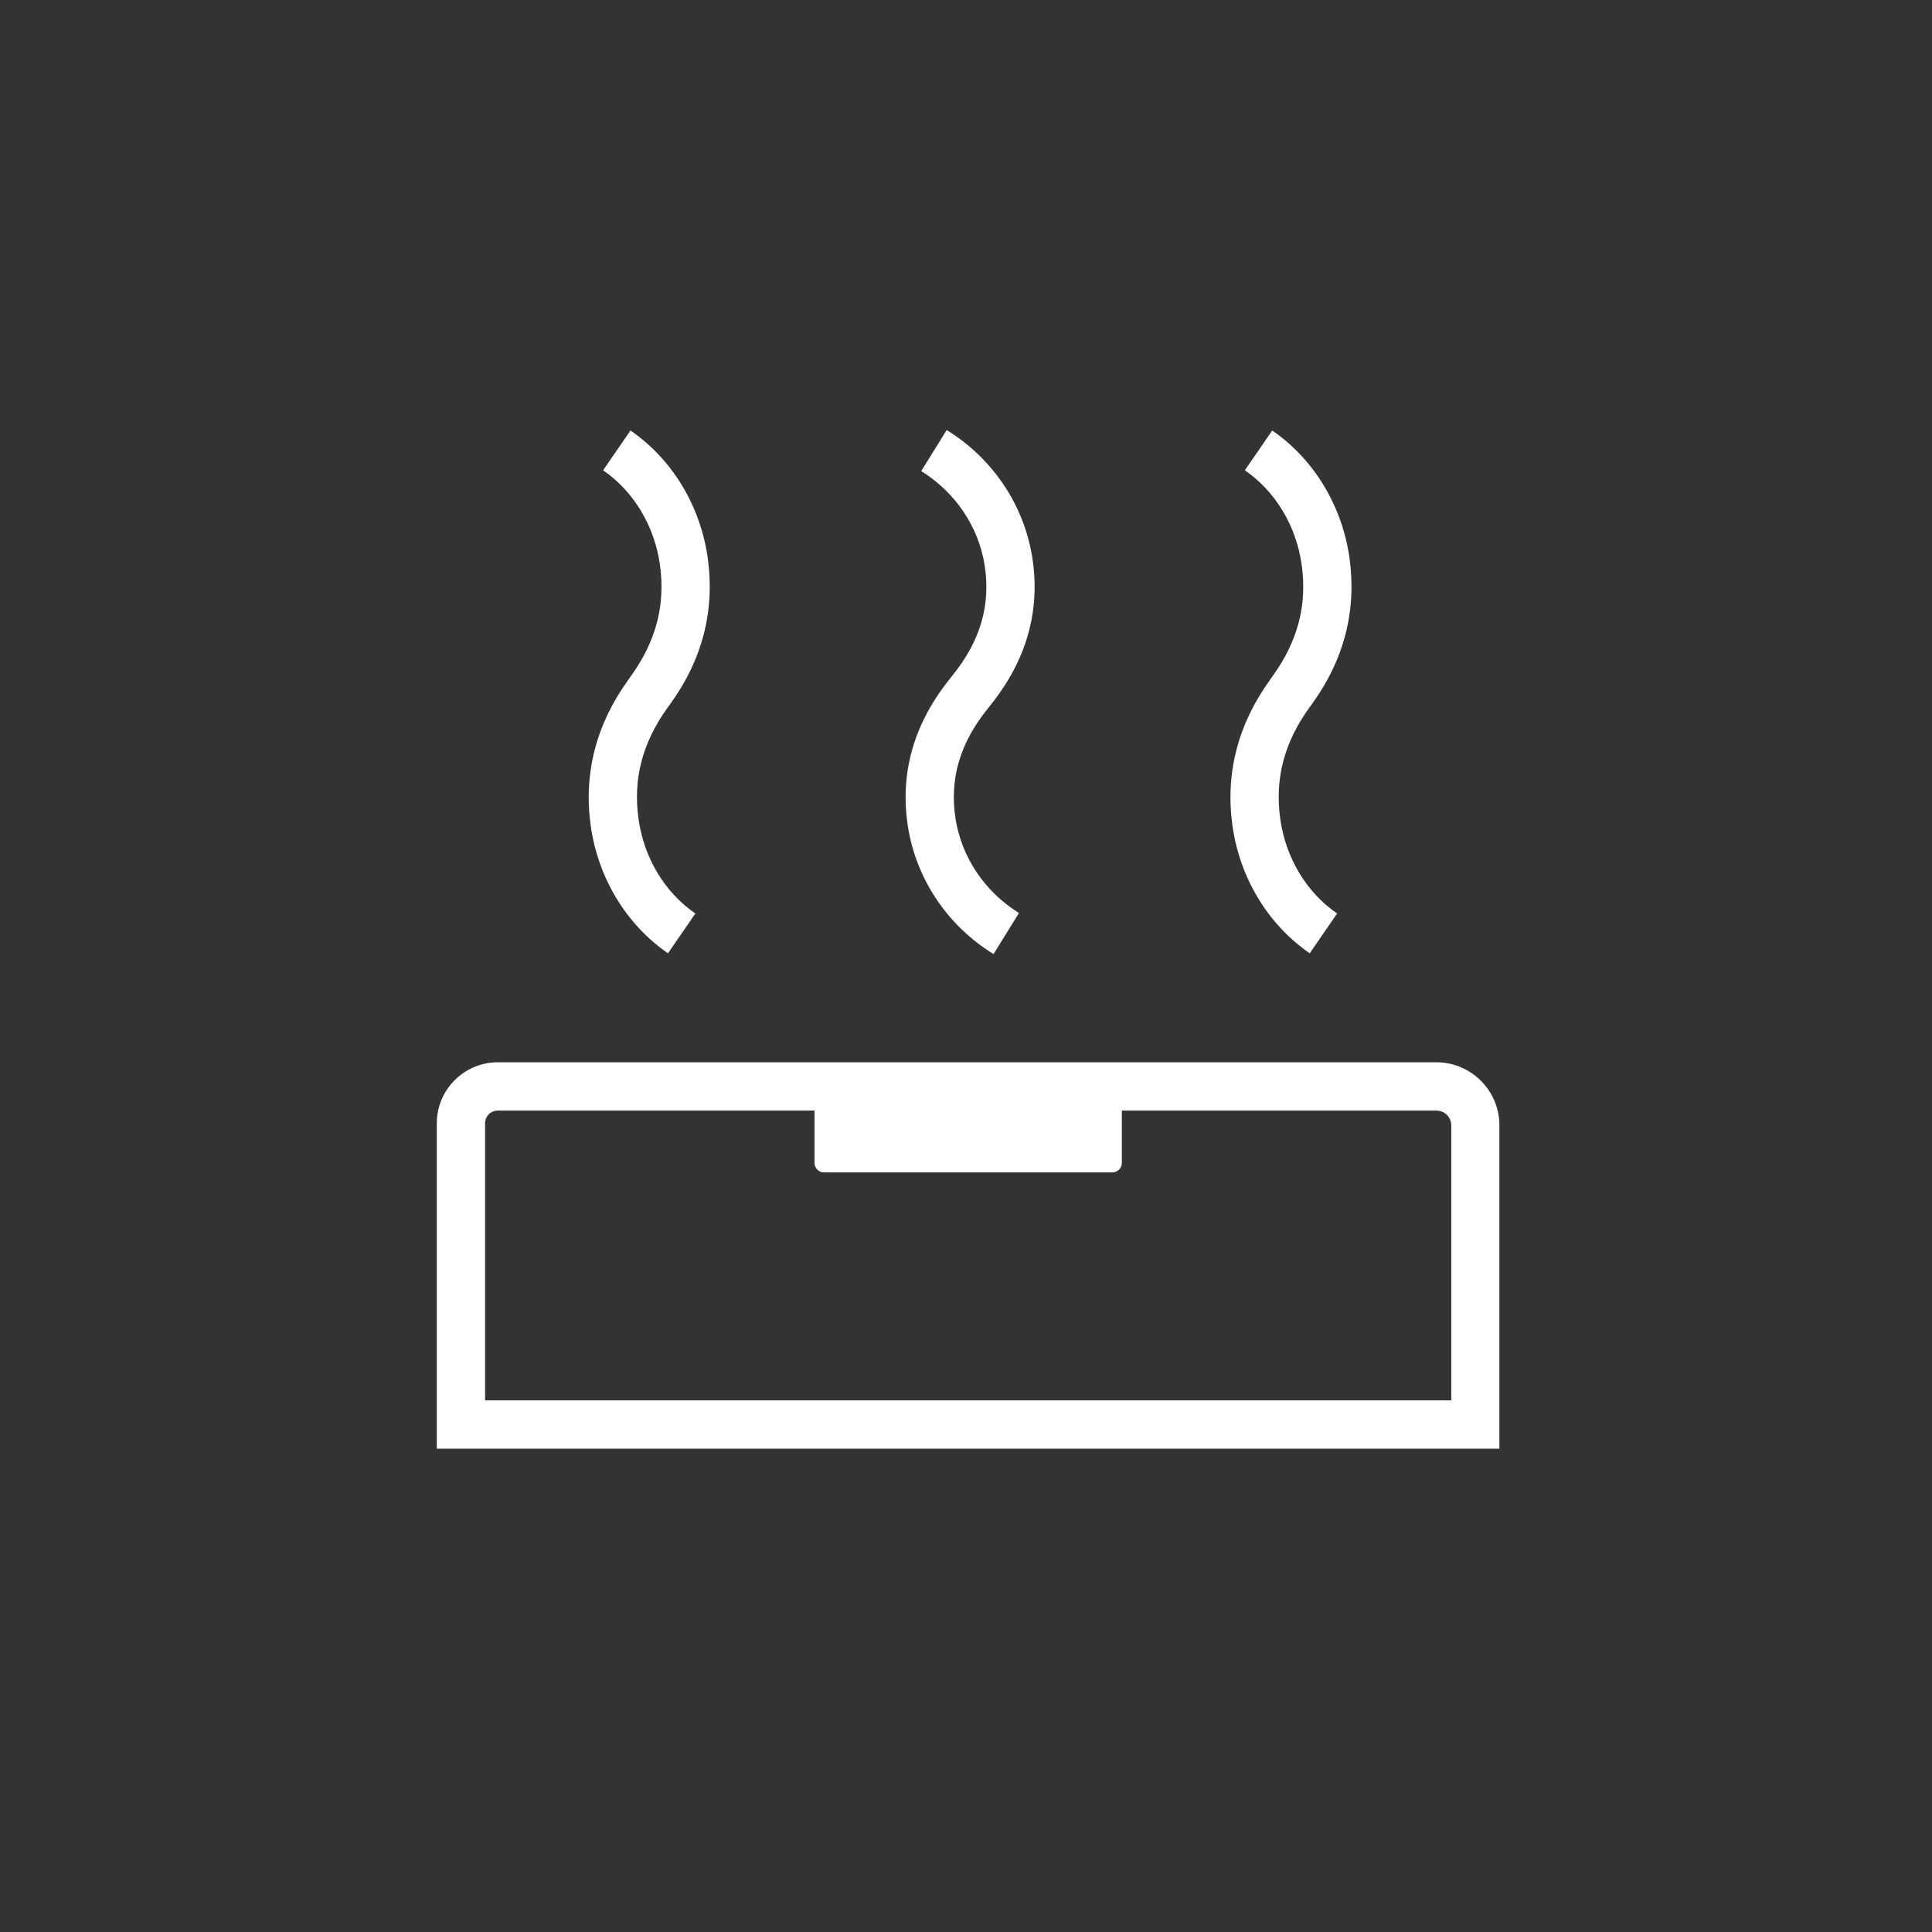
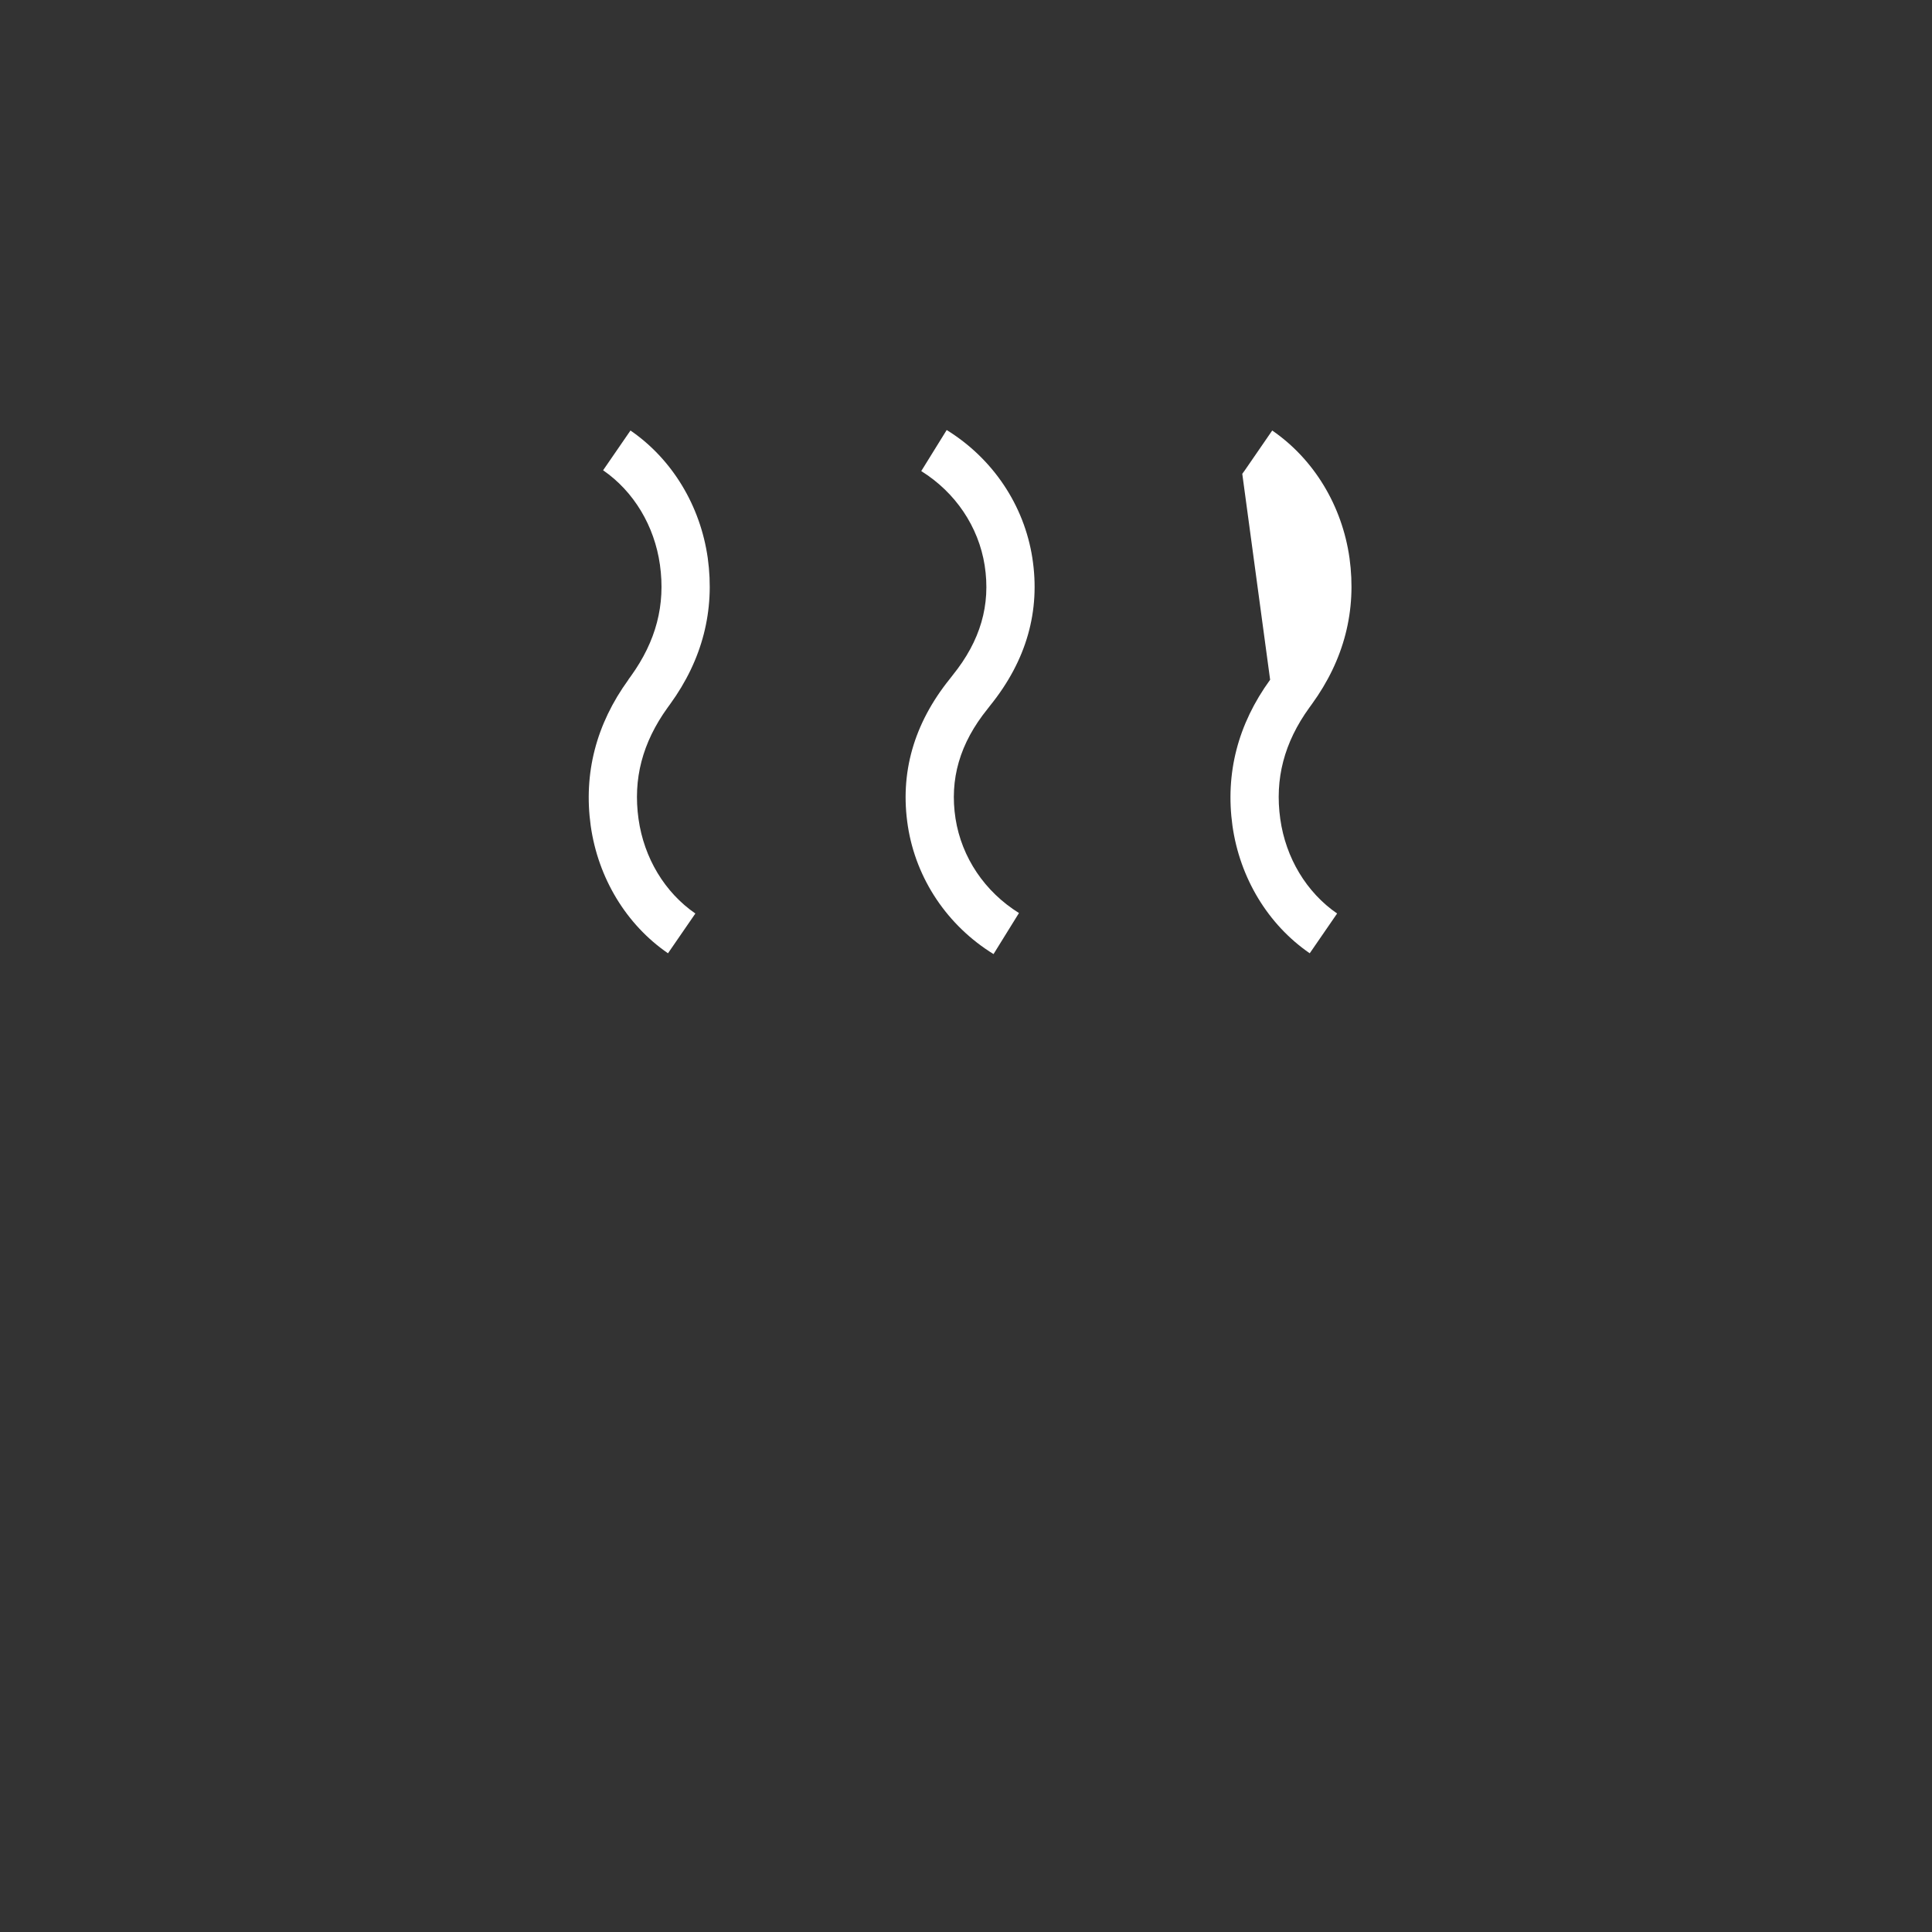
<svg xmlns="http://www.w3.org/2000/svg" id="Outlined" viewBox="0 0 120 120">
  <rect x="0" y="0" width="120" height="120" fill="#333333" stroke="none" />
  <defs>
    <style>
      .cls-1 {
        fill: #fff;
        stroke-width: 0px;
      }
    </style>
  </defs>
-   <path class="cls-1" d="M89.21,65.98H30.92c-2.09,0-3.79,1.7-3.79,3.79v20.21h66v-20.08c0-2.17-1.76-3.92-3.92-3.92ZM90.13,86.98H30.13v-17.21c0-.44.35-.79.79-.79h19.67v3.25c0,.32.26.59.59.59h17.91c.32,0,.59-.26.59-.59v-3.25h19.54c.51,0,.92.41.92.92v17.08Z" />
  <path class="cls-1" d="M59,42.16c-2.25,2.79-3.12,5.87-2.61,9.16.51,3.27,2.45,6.17,5.32,7.94l1.58-2.55c-2.12-1.32-3.56-3.45-3.94-5.86-.38-2.45.26-4.68,1.99-6.82l.17-.22c2.25-2.79,3.12-5.87,2.61-9.16-.51-3.27-2.45-6.17-5.32-7.94l-1.58,2.55c2.12,1.32,3.56,3.45,3.94,5.86.38,2.45-.26,4.68-1.99,6.82l-.17.22Z" />
-   <path class="cls-1" d="M78.89,42.22c-2.01,2.77-2.79,5.82-2.34,9.07.46,3.25,2.21,6.14,4.8,7.92l1.7-2.47c-1.9-1.31-3.19-3.45-3.53-5.87-.35-2.49.24-4.75,1.8-6.91l.16-.22c2.01-2.77,2.79-5.82,2.34-9.08-.46-3.25-2.21-6.14-4.8-7.92l-1.7,2.47c1.9,1.31,3.19,3.45,3.53,5.87.35,2.49-.24,4.74-1.8,6.91l-.16.22Z" />
+   <path class="cls-1" d="M78.89,42.22c-2.01,2.77-2.79,5.82-2.34,9.07.46,3.25,2.21,6.14,4.8,7.92l1.7-2.47c-1.9-1.31-3.19-3.45-3.53-5.87-.35-2.49.24-4.75,1.8-6.91l.16-.22c2.01-2.77,2.79-5.82,2.34-9.08-.46-3.25-2.21-6.14-4.8-7.92l-1.7,2.47l-.16.22Z" />
  <path class="cls-1" d="M39.03,42.22c-2.01,2.77-2.79,5.83-2.34,9.07.46,3.25,2.21,6.14,4.8,7.92l1.7-2.47c-1.9-1.31-3.19-3.45-3.53-5.87-.35-2.49.24-4.74,1.8-6.91l.16-.22c2.01-2.77,2.79-5.82,2.34-9.08-.46-3.25-2.21-6.14-4.8-7.92l-1.7,2.47c1.9,1.31,3.19,3.45,3.53,5.87.35,2.49-.24,4.74-1.8,6.91l-.16.22Z" />
</svg>